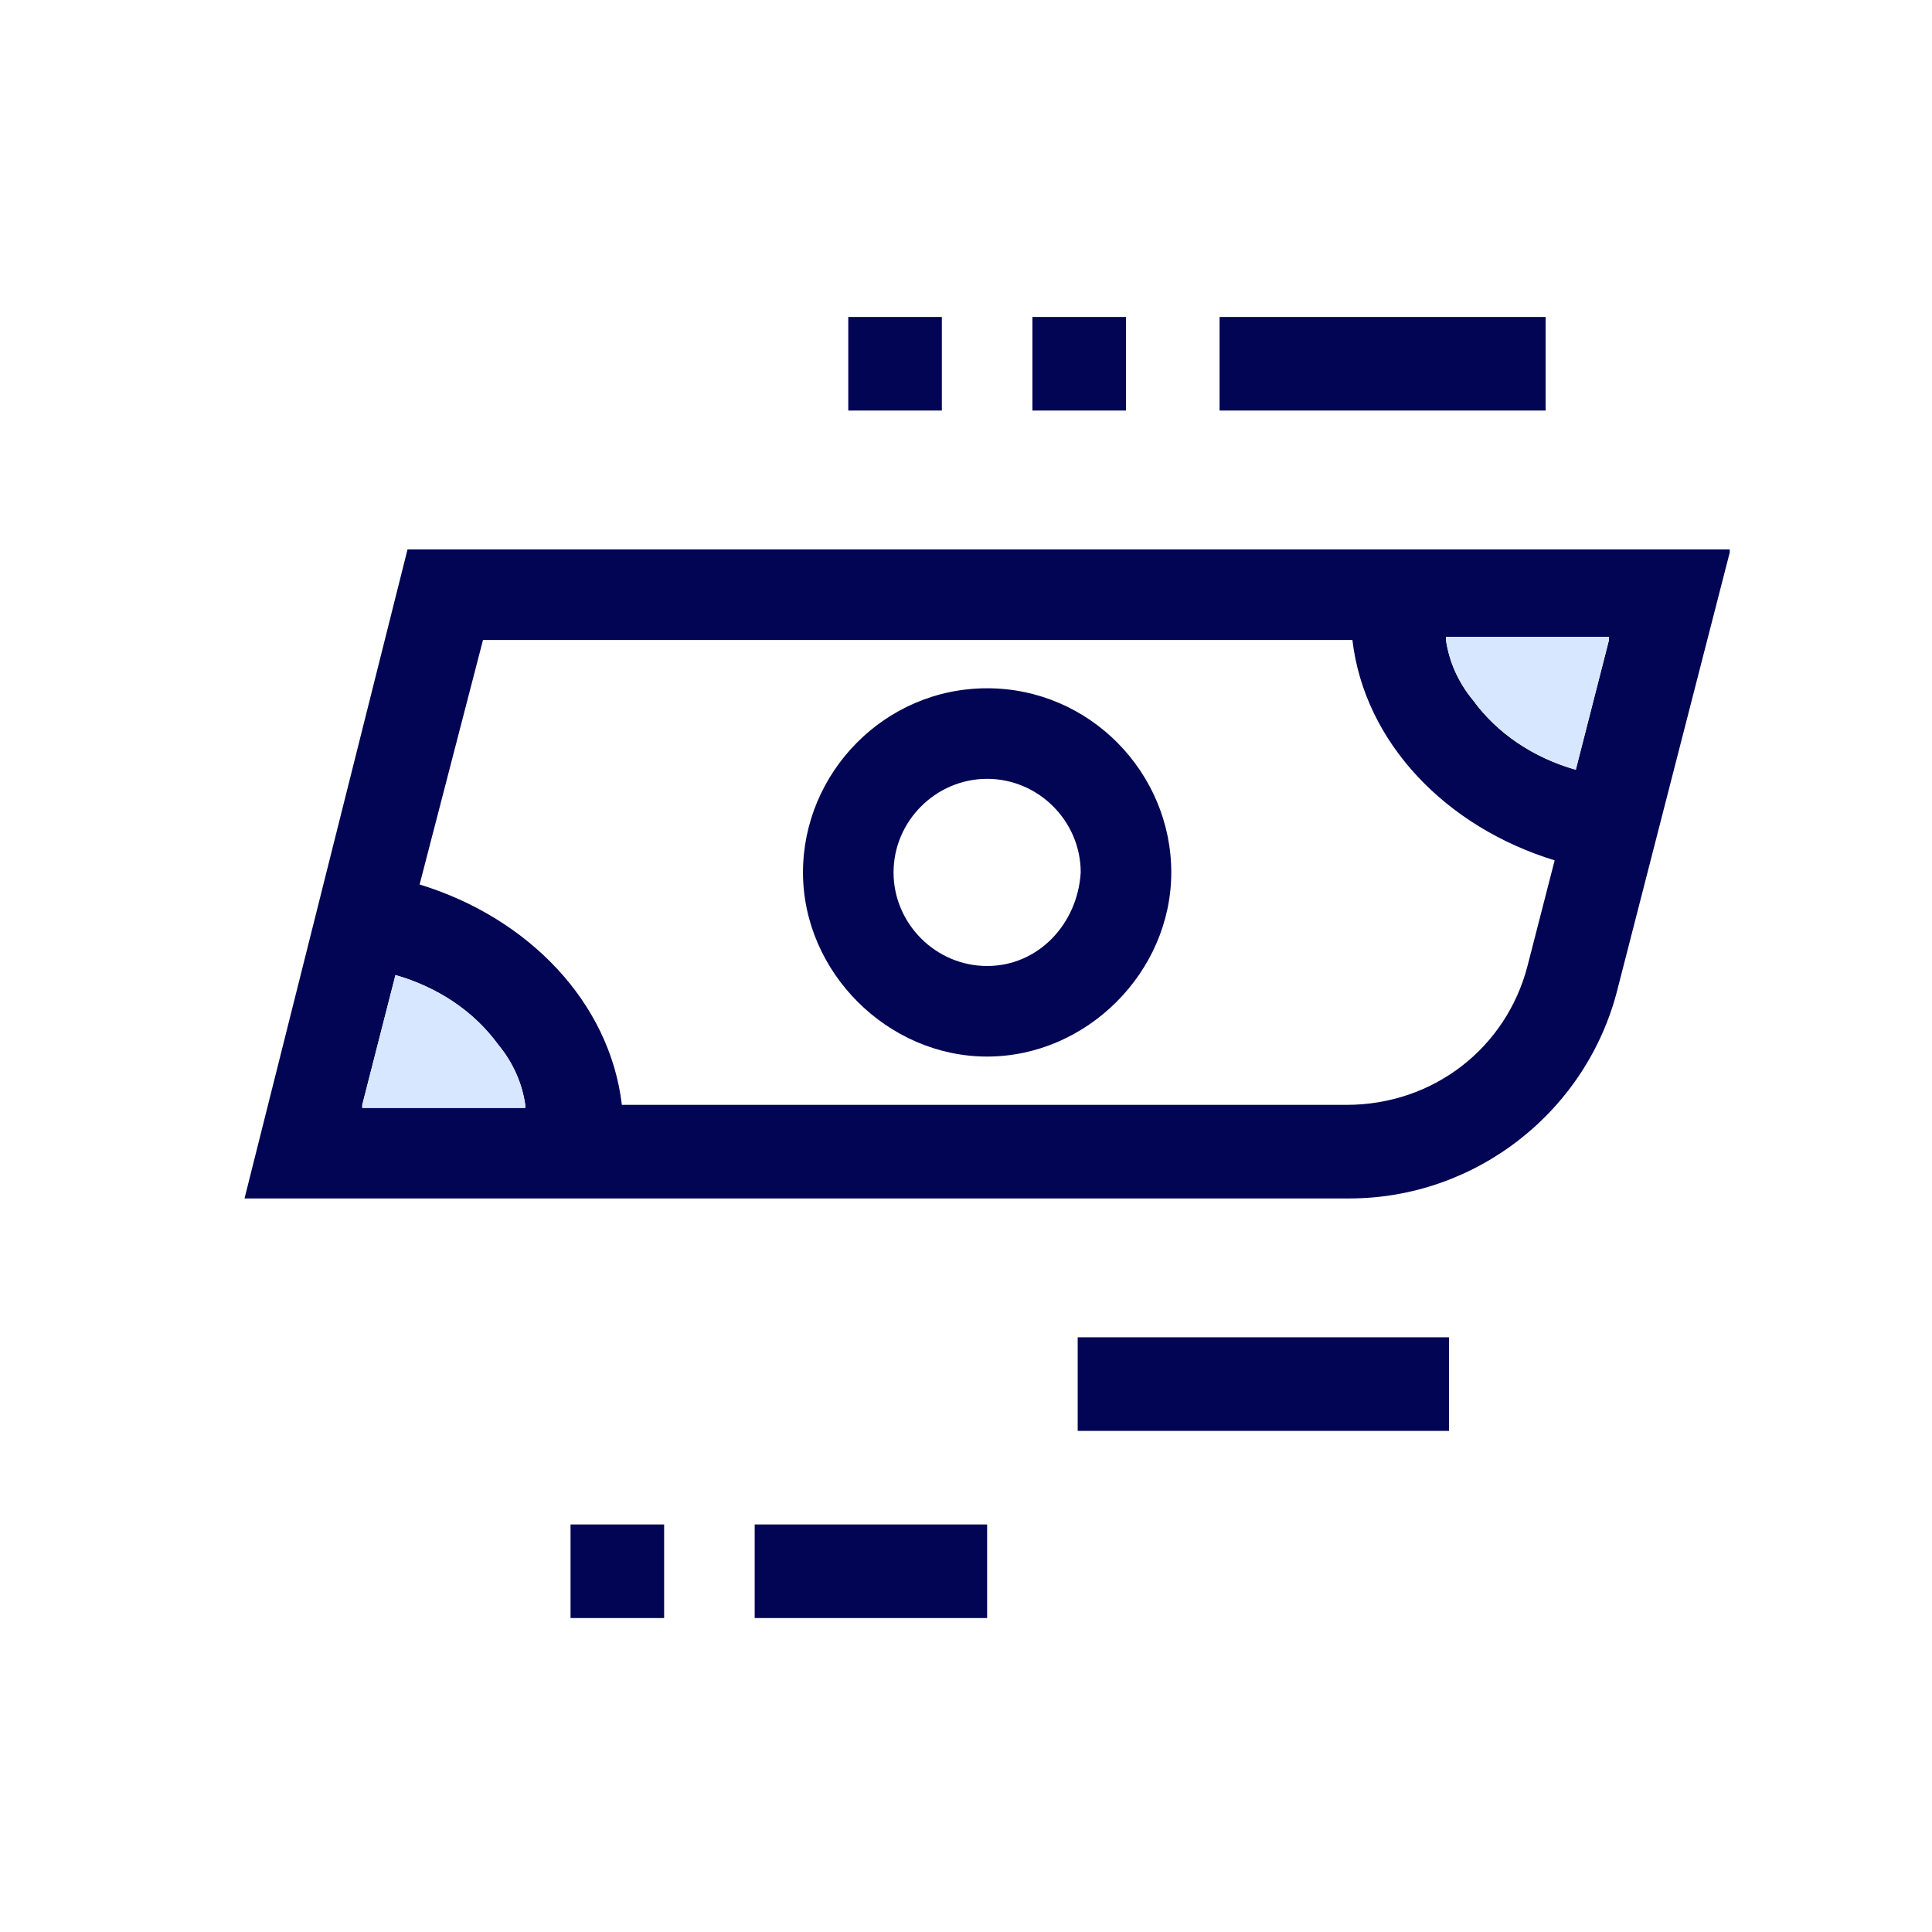
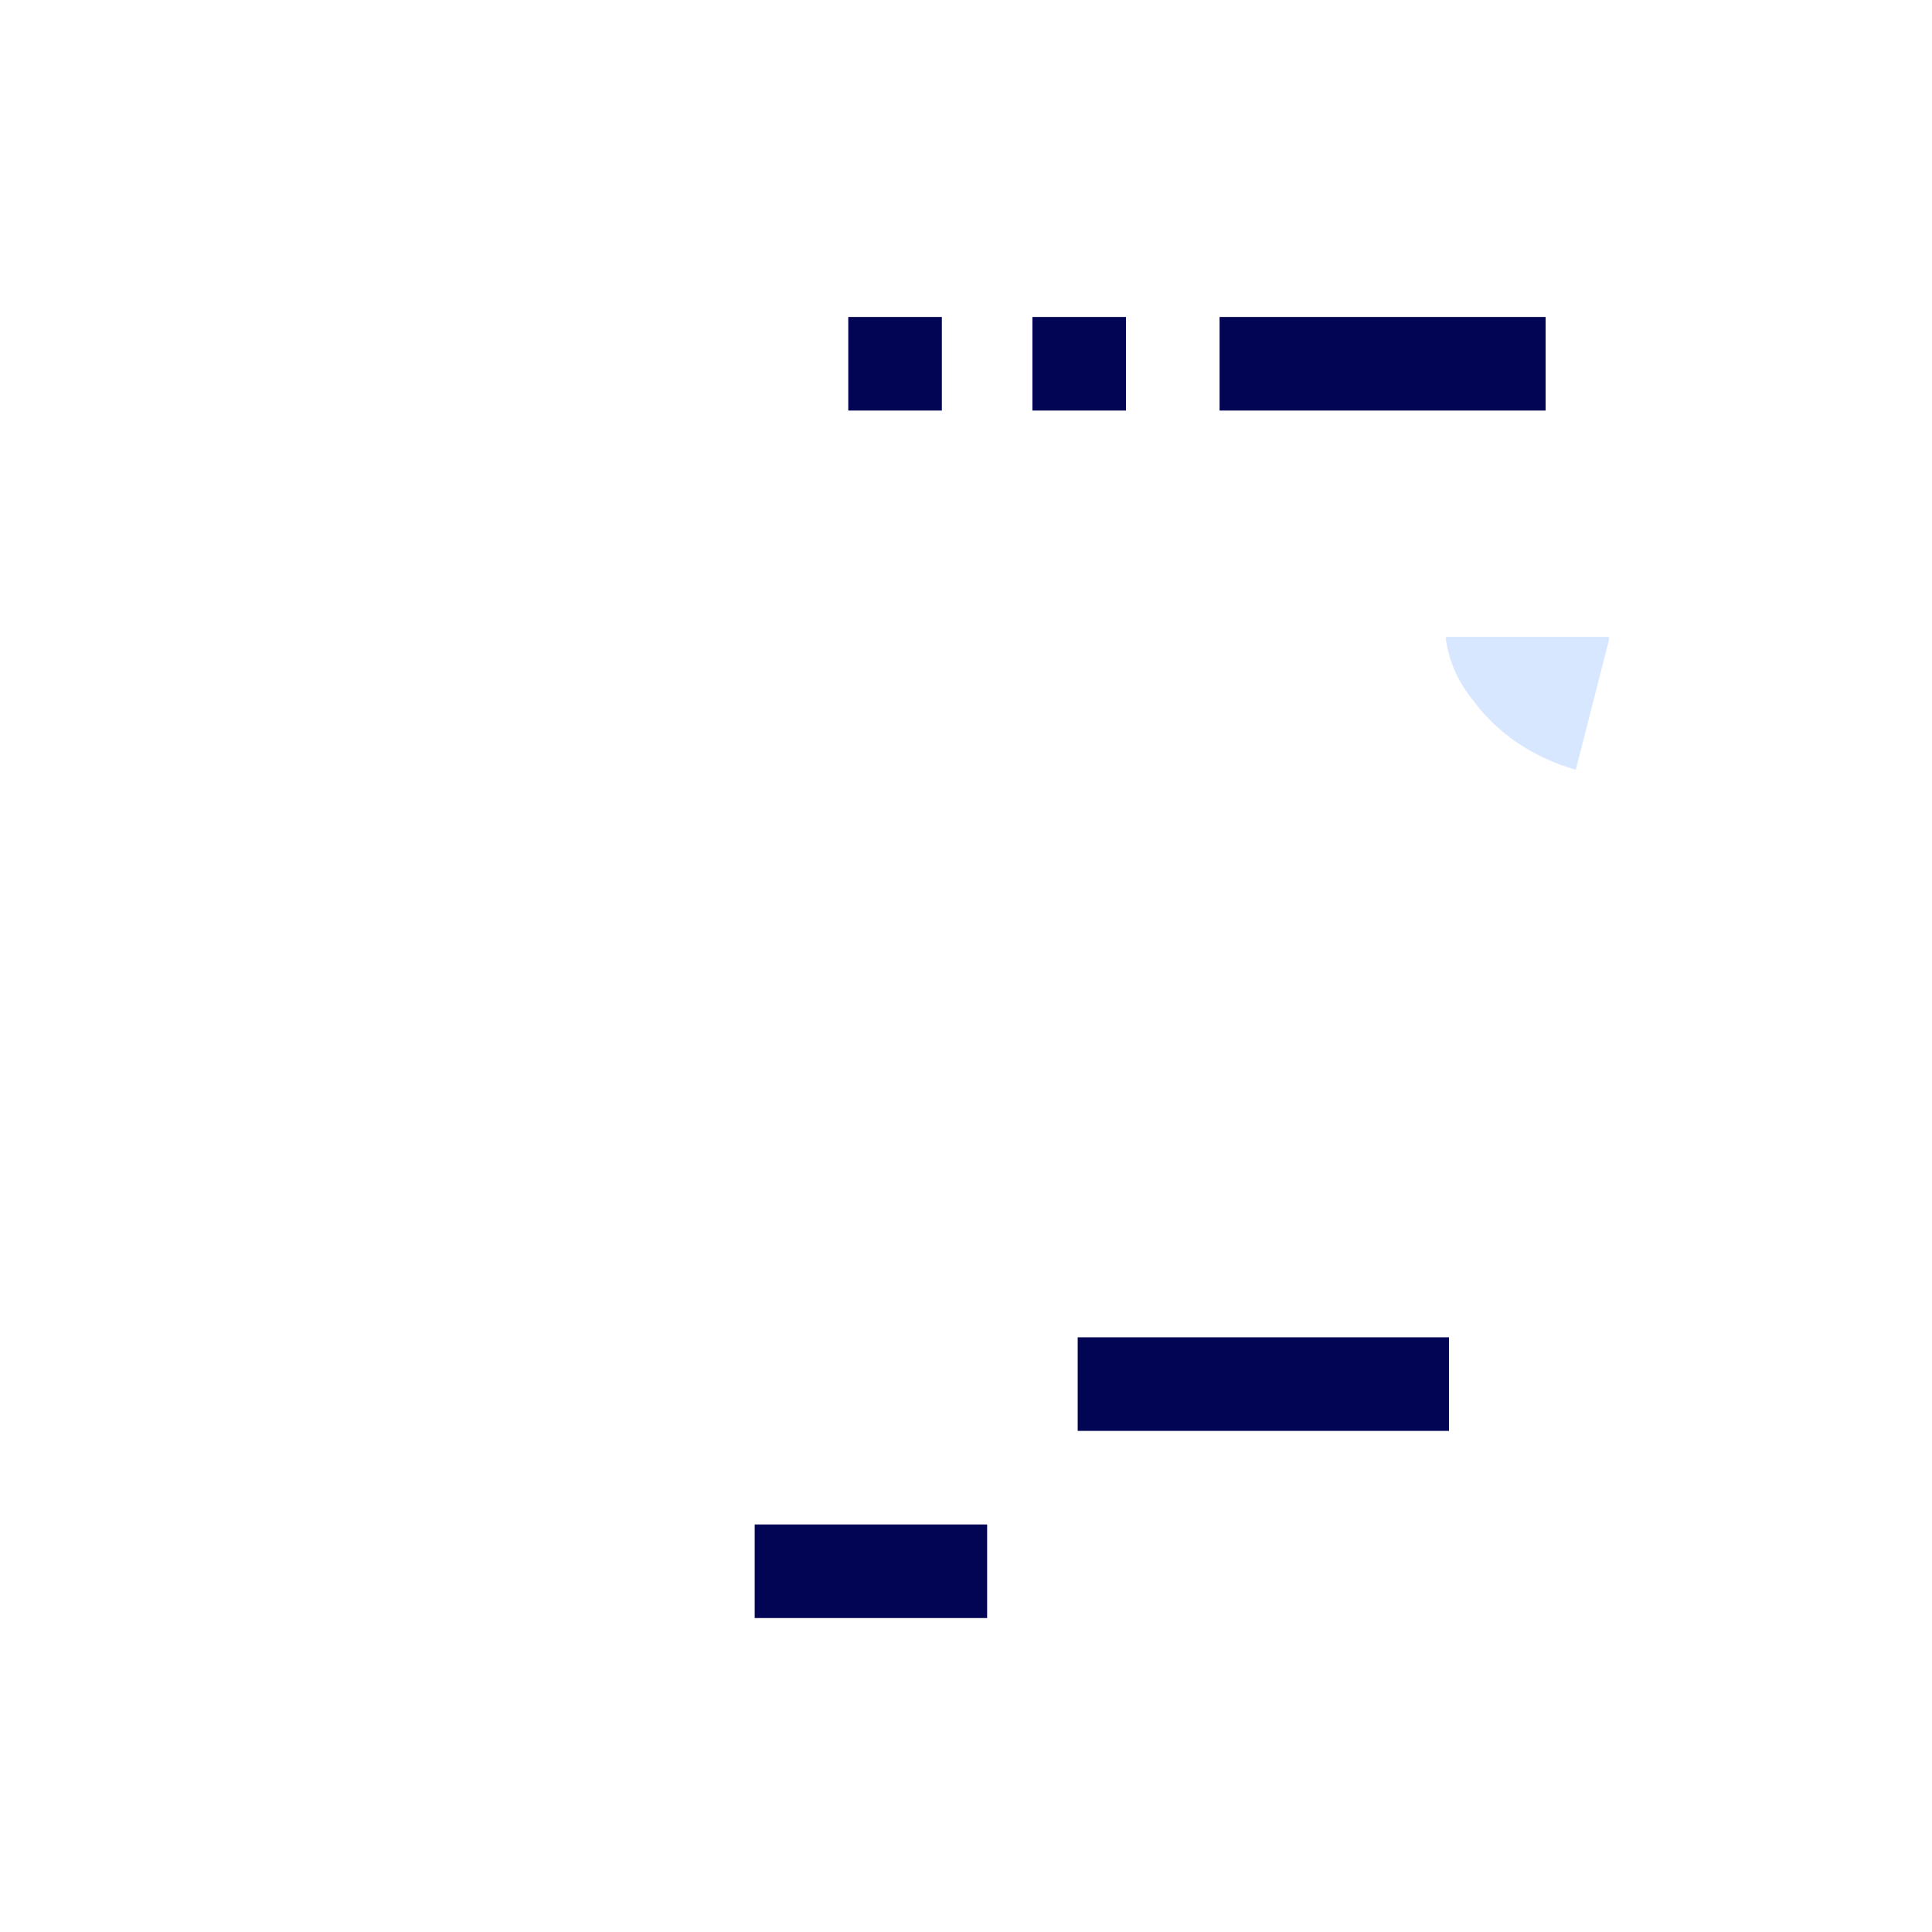
<svg xmlns="http://www.w3.org/2000/svg" version="1.1" id="Layer_1" x="0px" y="0px" viewBox="0 0 64 64" style="enable-background:new 0 0 64 64;" xml:space="preserve">
  <style type="text/css">
	.st0{fill:none;}
	.st1{fill:#020553;}
	.st2{fill:#D7E7FF;}
</style>
  <g>
    <rect x="5" y="4.3" class="st0" width="55.3" height="55.3" />
    <g>
-       <path class="st1" d="M57.3,18.2L57.3,18.2H45H13.5L8.1,39.7h12.3h24.3c4.2,0,7.9-2.9,8.9-7l3.7-14.4L57.3,18.2z M53.3,21.2    l-1.1,4.3c-1.4-0.4-2.6-1.2-3.4-2.3c-0.5-0.6-0.8-1.3-0.9-2c0,0,0,0,0-0.1H53.3z M12,36.6l1.1-4.3c1.4,0.4,2.6,1.2,3.4,2.3    c0.5,0.6,0.8,1.3,0.9,2c0,0,0,0,0,0.1H12z M50.6,32c-0.7,2.7-3.1,4.6-6,4.6h-24c-0.4-3.4-3.1-6.2-6.7-7.3l2.1-8.1h28.8    c0.4,3.4,3.1,6.2,6.7,7.3L50.6,32z" />
-       <path class="st1" d="M32.7,22.8c-3.4,0-6.1,2.8-6.1,6.1s2.8,6.1,6.1,6.1s6.1-2.8,6.1-6.1S36.1,22.8,32.7,22.8z M32.7,32    c-1.7,0-3.1-1.4-3.1-3.1c0-1.7,1.4-3.1,3.1-3.1s3.1,1.4,3.1,3.1C35.7,30.6,34.4,32,32.7,32z" />
      <rect x="40.4" y="10.5" class="st1" width="10.8" height="3.1" />
      <rect x="28.1" y="10.5" class="st1" width="3.1" height="3.1" />
      <rect x="34.2" y="10.5" class="st1" width="3.1" height="3.1" />
      <rect x="25" y="50.5" class="st1" width="7.7" height="3.1" />
-       <rect x="18.9" y="50.5" class="st1" width="3.1" height="3.1" />
      <rect x="35.7" y="44.3" class="st1" width="12.3" height="3.1" />
    </g>
  </g>
  <path class="st2" d="M53.3,21.2l-1.1,4.3c-1.4-0.4-2.6-1.2-3.4-2.3c-0.5-0.6-0.8-1.3-0.9-2c0,0,0,0,0-0.1H53.3z" />
-   <path class="st2" d="M12,36.6l1.1-4.3c1.4,0.4,2.6,1.2,3.4,2.3c0.5,0.6,0.8,1.3,0.9,2c0,0,0,0,0,0.1H12z" />
</svg>